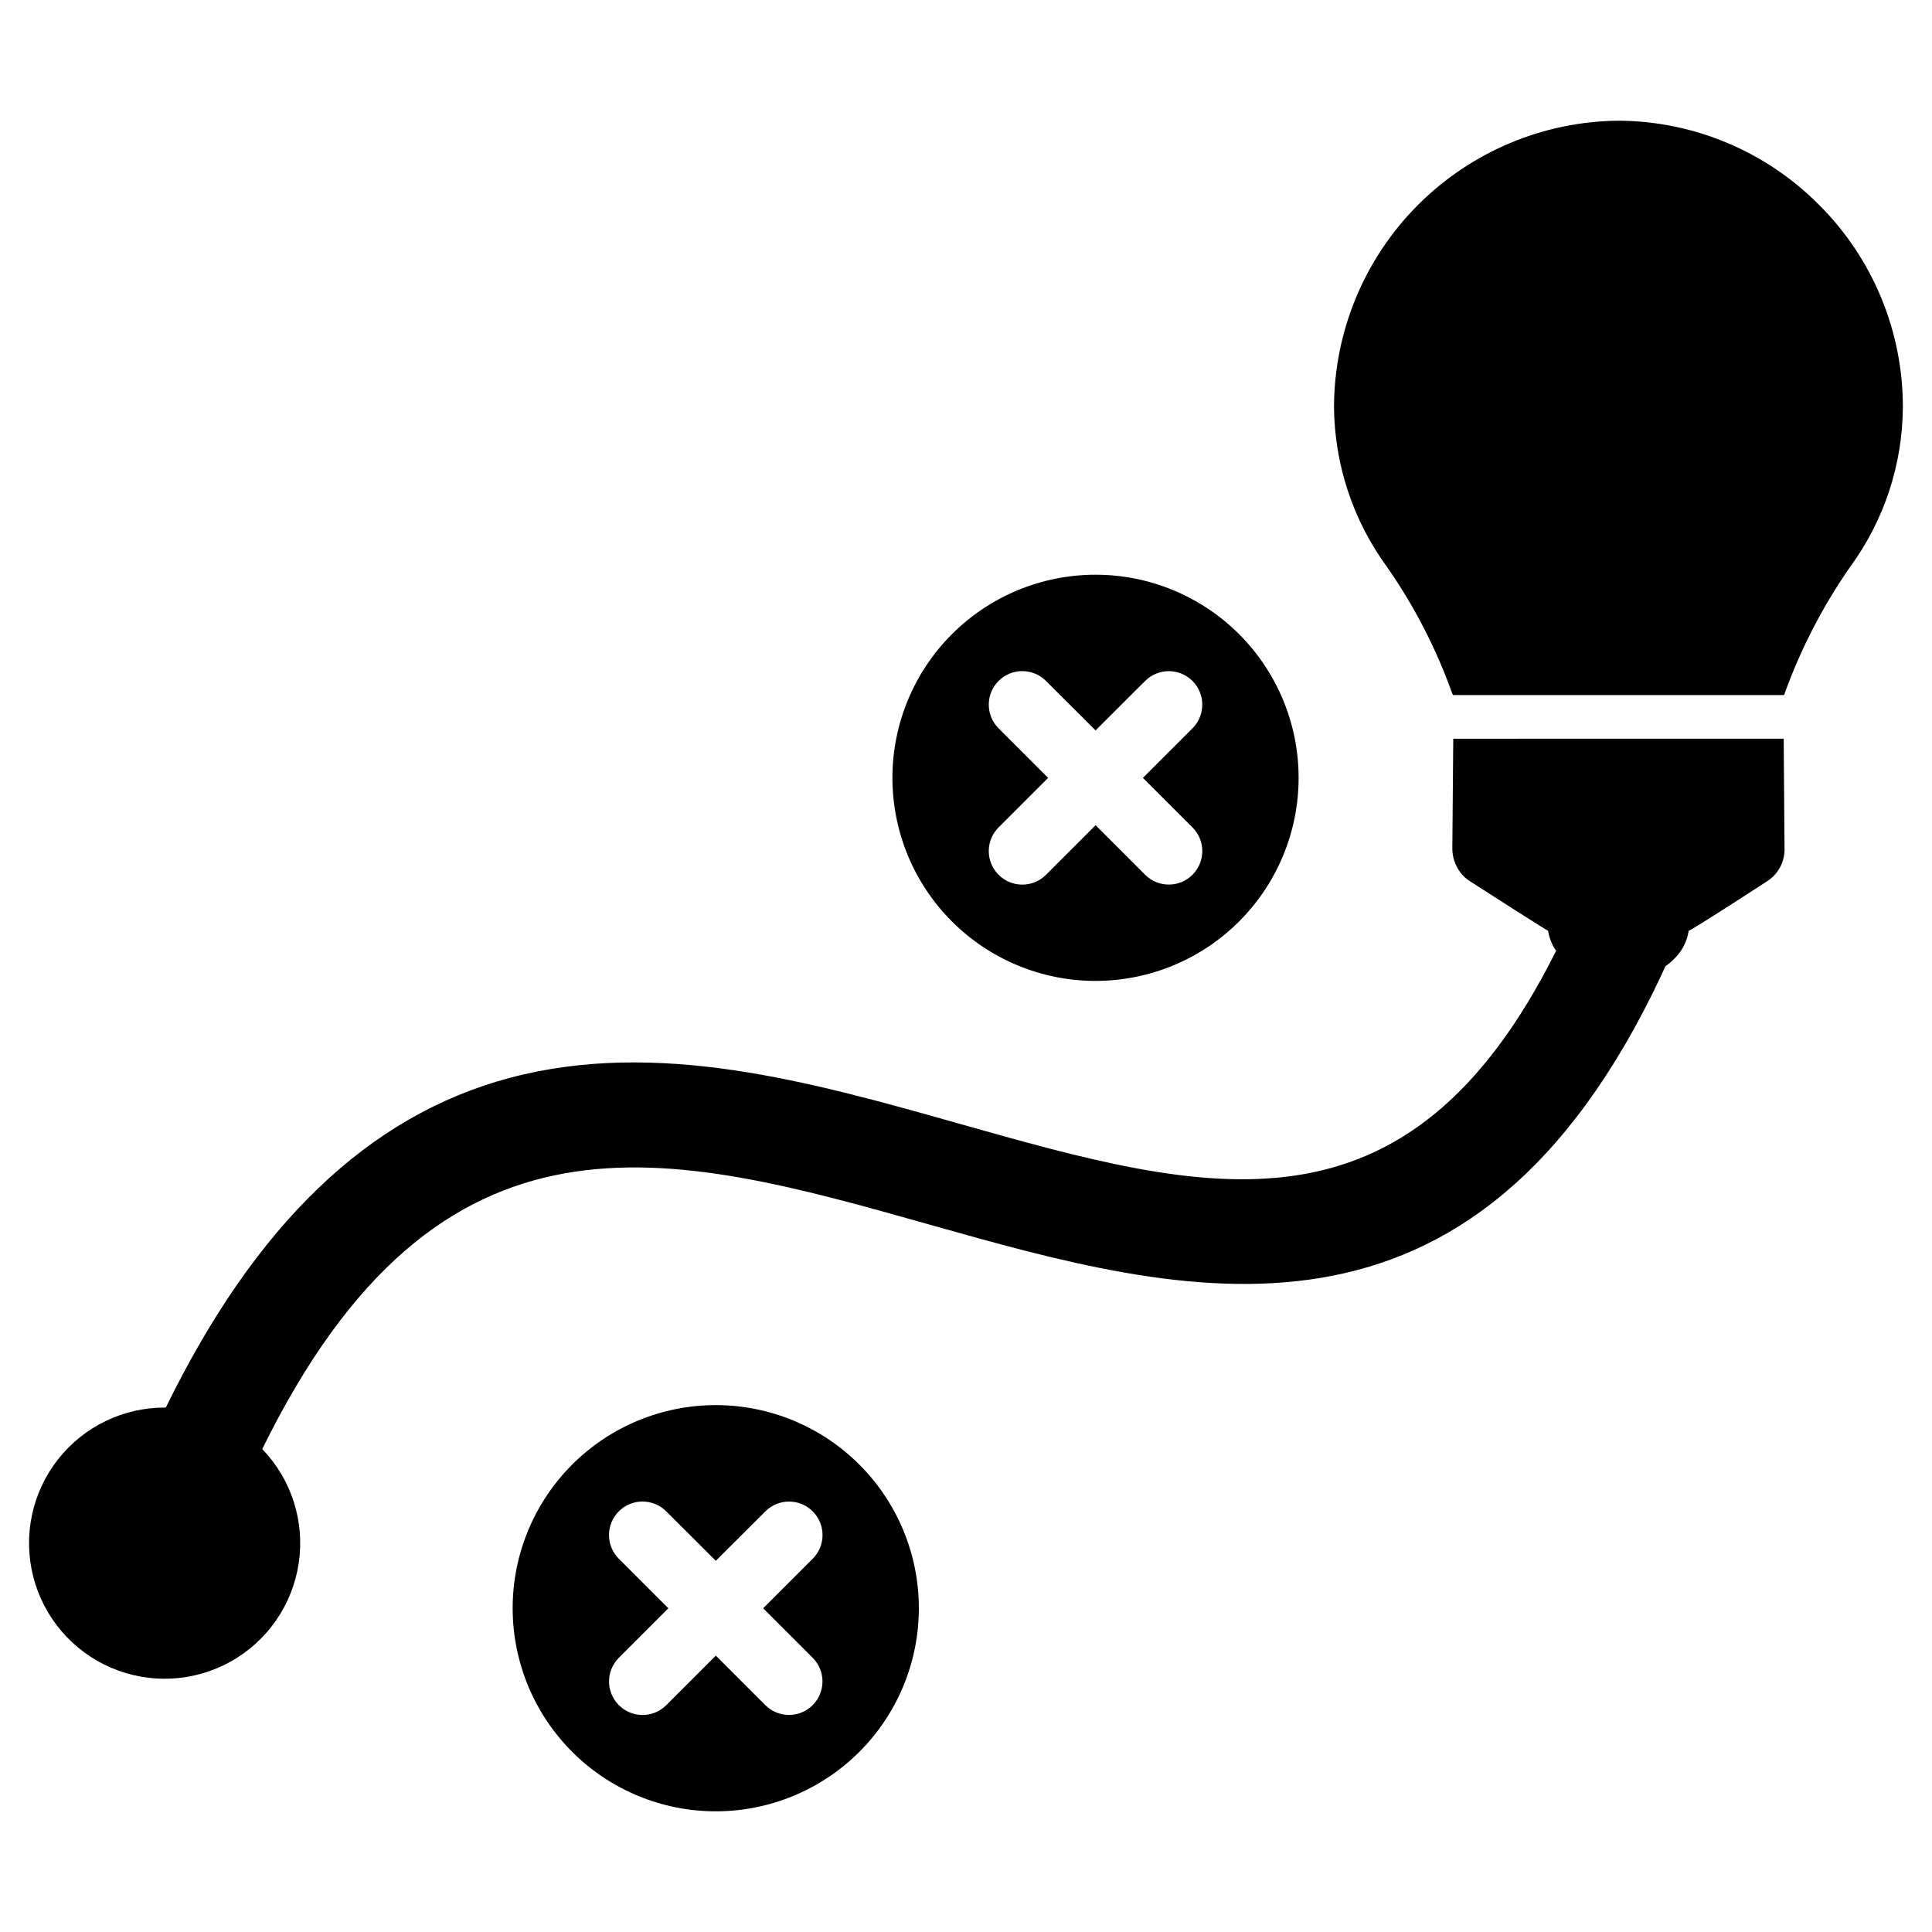
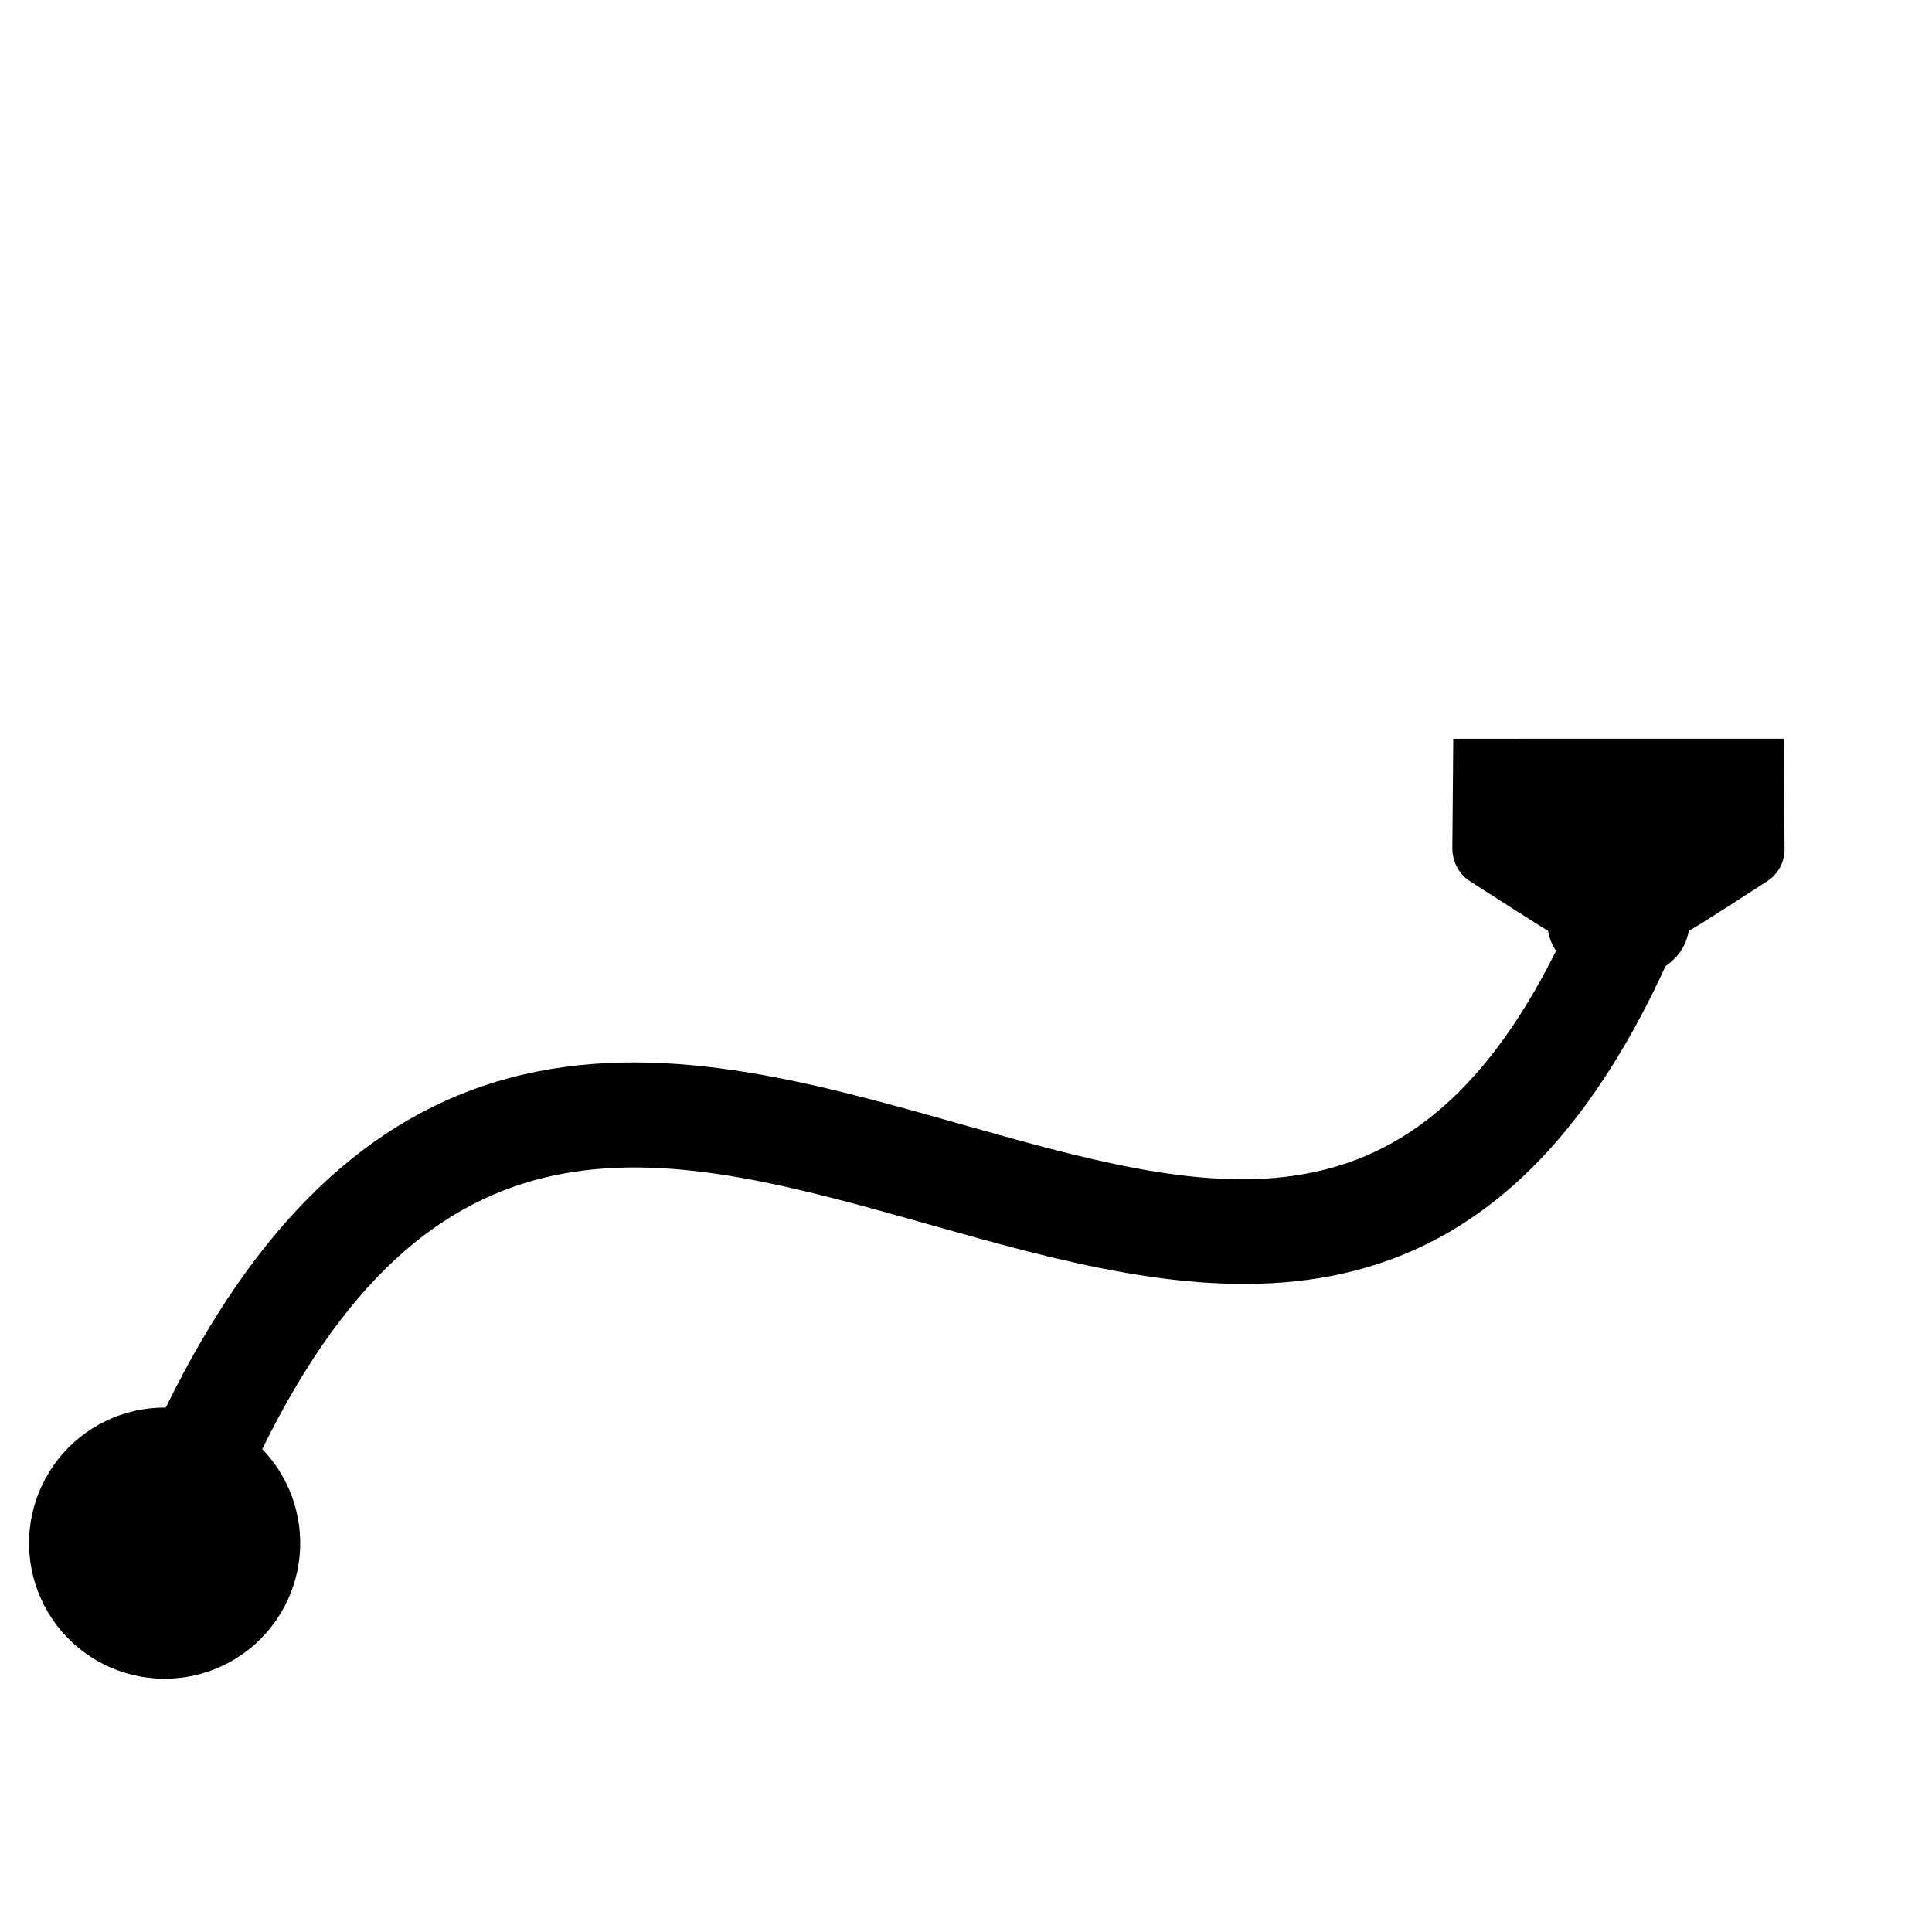
<svg xmlns="http://www.w3.org/2000/svg" fill="#000000" width="800px" height="800px" version="1.1" viewBox="144 144 512 512">
  <g>
-     <path d="m434.34 403.95c14.273-0.004 27.961-5.68 38.051-15.773 10.094-10.098 15.758-23.789 15.754-38.066-0.004-14.273-5.676-27.961-15.773-38.051-10.098-10.094-23.789-15.758-38.062-15.754-14.277 0.004-27.965 5.676-38.055 15.773-10.09 10.098-15.758 23.789-15.754 38.062 0.004 14.277 5.676 27.965 15.773 38.055 10.098 10.094 23.789 15.758 38.066 15.754zm-25.711-66.941c-3.465-3.473-3.457-9.098 0.016-12.562 3.473-3.465 9.094-3.457 12.559 0.016l13.133 13.102 13.133-13.102h0.004c3.465-3.465 9.082-3.465 12.547 0 3.465 3.465 3.465 9.082 0 12.547l-13.137 13.133 13.137 13.137c3.465 3.465 3.465 9.082 0 12.543-3.465 3.465-9.082 3.465-12.547 0l-13.133-13.133-13.133 13.133h-0.004c-3.465 3.477-9.086 3.481-12.559 0.016-3.477-3.461-3.481-9.086-0.016-12.559l13.133-13.133z" />
-     <path d="m333.7 516.37c-14.277-0.004-27.969 5.664-38.066 15.754-10.094 10.094-15.77 23.781-15.773 38.055-0.004 14.273 5.664 27.965 15.754 38.062 10.09 10.098 23.777 15.773 38.055 15.777 14.273 0.004 27.965-5.664 38.062-15.754 10.094-10.09 15.77-23.781 15.773-38.055 0.004-14.273-5.664-27.965-15.754-38.059-10.09-10.098-23.777-15.773-38.051-15.781zm25.68 66.973c3.453 3.469 3.449 9.078-0.012 12.535-3.461 3.461-9.07 3.469-12.535 0.012l-13.133-13.133-13.133 13.133h-0.004c-3.465 3.465-9.082 3.465-12.551 0.004-3.469-3.457-3.481-9.074-0.023-12.551l13.133-13.133-13.133-13.133c-3.465-3.473-3.461-9.098 0.016-12.562 3.473-3.465 9.094-3.457 12.559 0.016l13.133 13.102 13.133-13.102h0.004c3.465-3.465 9.082-3.465 12.547 0s3.465 9.082 0 12.547l-13.133 13.133z" />
    <path d="m529.13 339.77-0.246 29.027-0.004-0.004c0 2.262 0.715 4.461 2.047 6.289 0.715 0.996 1.621 1.836 2.664 2.481 4.211 2.727 20.352 13.043 20.66 13.102 0.121 0.758 0.309 1.504 0.559 2.231 0.375 1.094 0.906 2.125 1.578 3.066-39.555 79.332-92.684 64.34-158.35 45.785-39.219-11.09-79.801-22.52-119.02-12.082-37.328 9.973-67.281 38.691-91.074 87.355-11.148-0.098-21.715 4.984-28.594 13.762-6.879 8.773-9.297 20.246-6.539 31.051 2.754 10.805 10.371 19.719 20.613 24.125 10.242 4.41 21.953 3.812 31.691-1.617 9.742-5.426 16.41-15.07 18.055-26.098 1.641-11.031-1.93-22.195-9.668-30.227 47.18-96.059 107.74-78.992 176.97-59.445 67.625 19.082 143.7 40.578 193.86-66.262 0.34-0.742 0.68-1.488 1.023-2.262l-0.004 0.004c0.758-0.512 1.461-1.09 2.106-1.734 0.246-0.219 0.465-0.465 0.68-0.68l0.004-0.004c1.809-1.922 2.988-4.356 3.375-6.969 0.805-0.125 20.477-12.918 20.754-13.102 2.996-1.895 4.766-5.231 4.648-8.77l-0.219-29.027z" />
-     <path d="m626.02 198.24c-14.023-14.113-33.059-22.113-52.953-22.254h-0.199c-20.023 0.199-39.16 8.285-53.262 22.5-14.105 14.215-22.039 33.414-22.082 53.438 0.145 15.176 5.019 29.926 13.953 42.191 7.289 10.418 13.145 21.773 17.406 33.75 0.113 0.078 0.188 0.199 0.199 0.332h87.699c0.066-0.066 0.066-0.266 0.133-0.332 4.316-11.969 10.191-23.316 17.477-33.75 8.941-12.258 13.801-27.02 13.887-42.191 0.035-20.145-7.981-39.469-22.258-53.684z" />
  </g>
</svg>